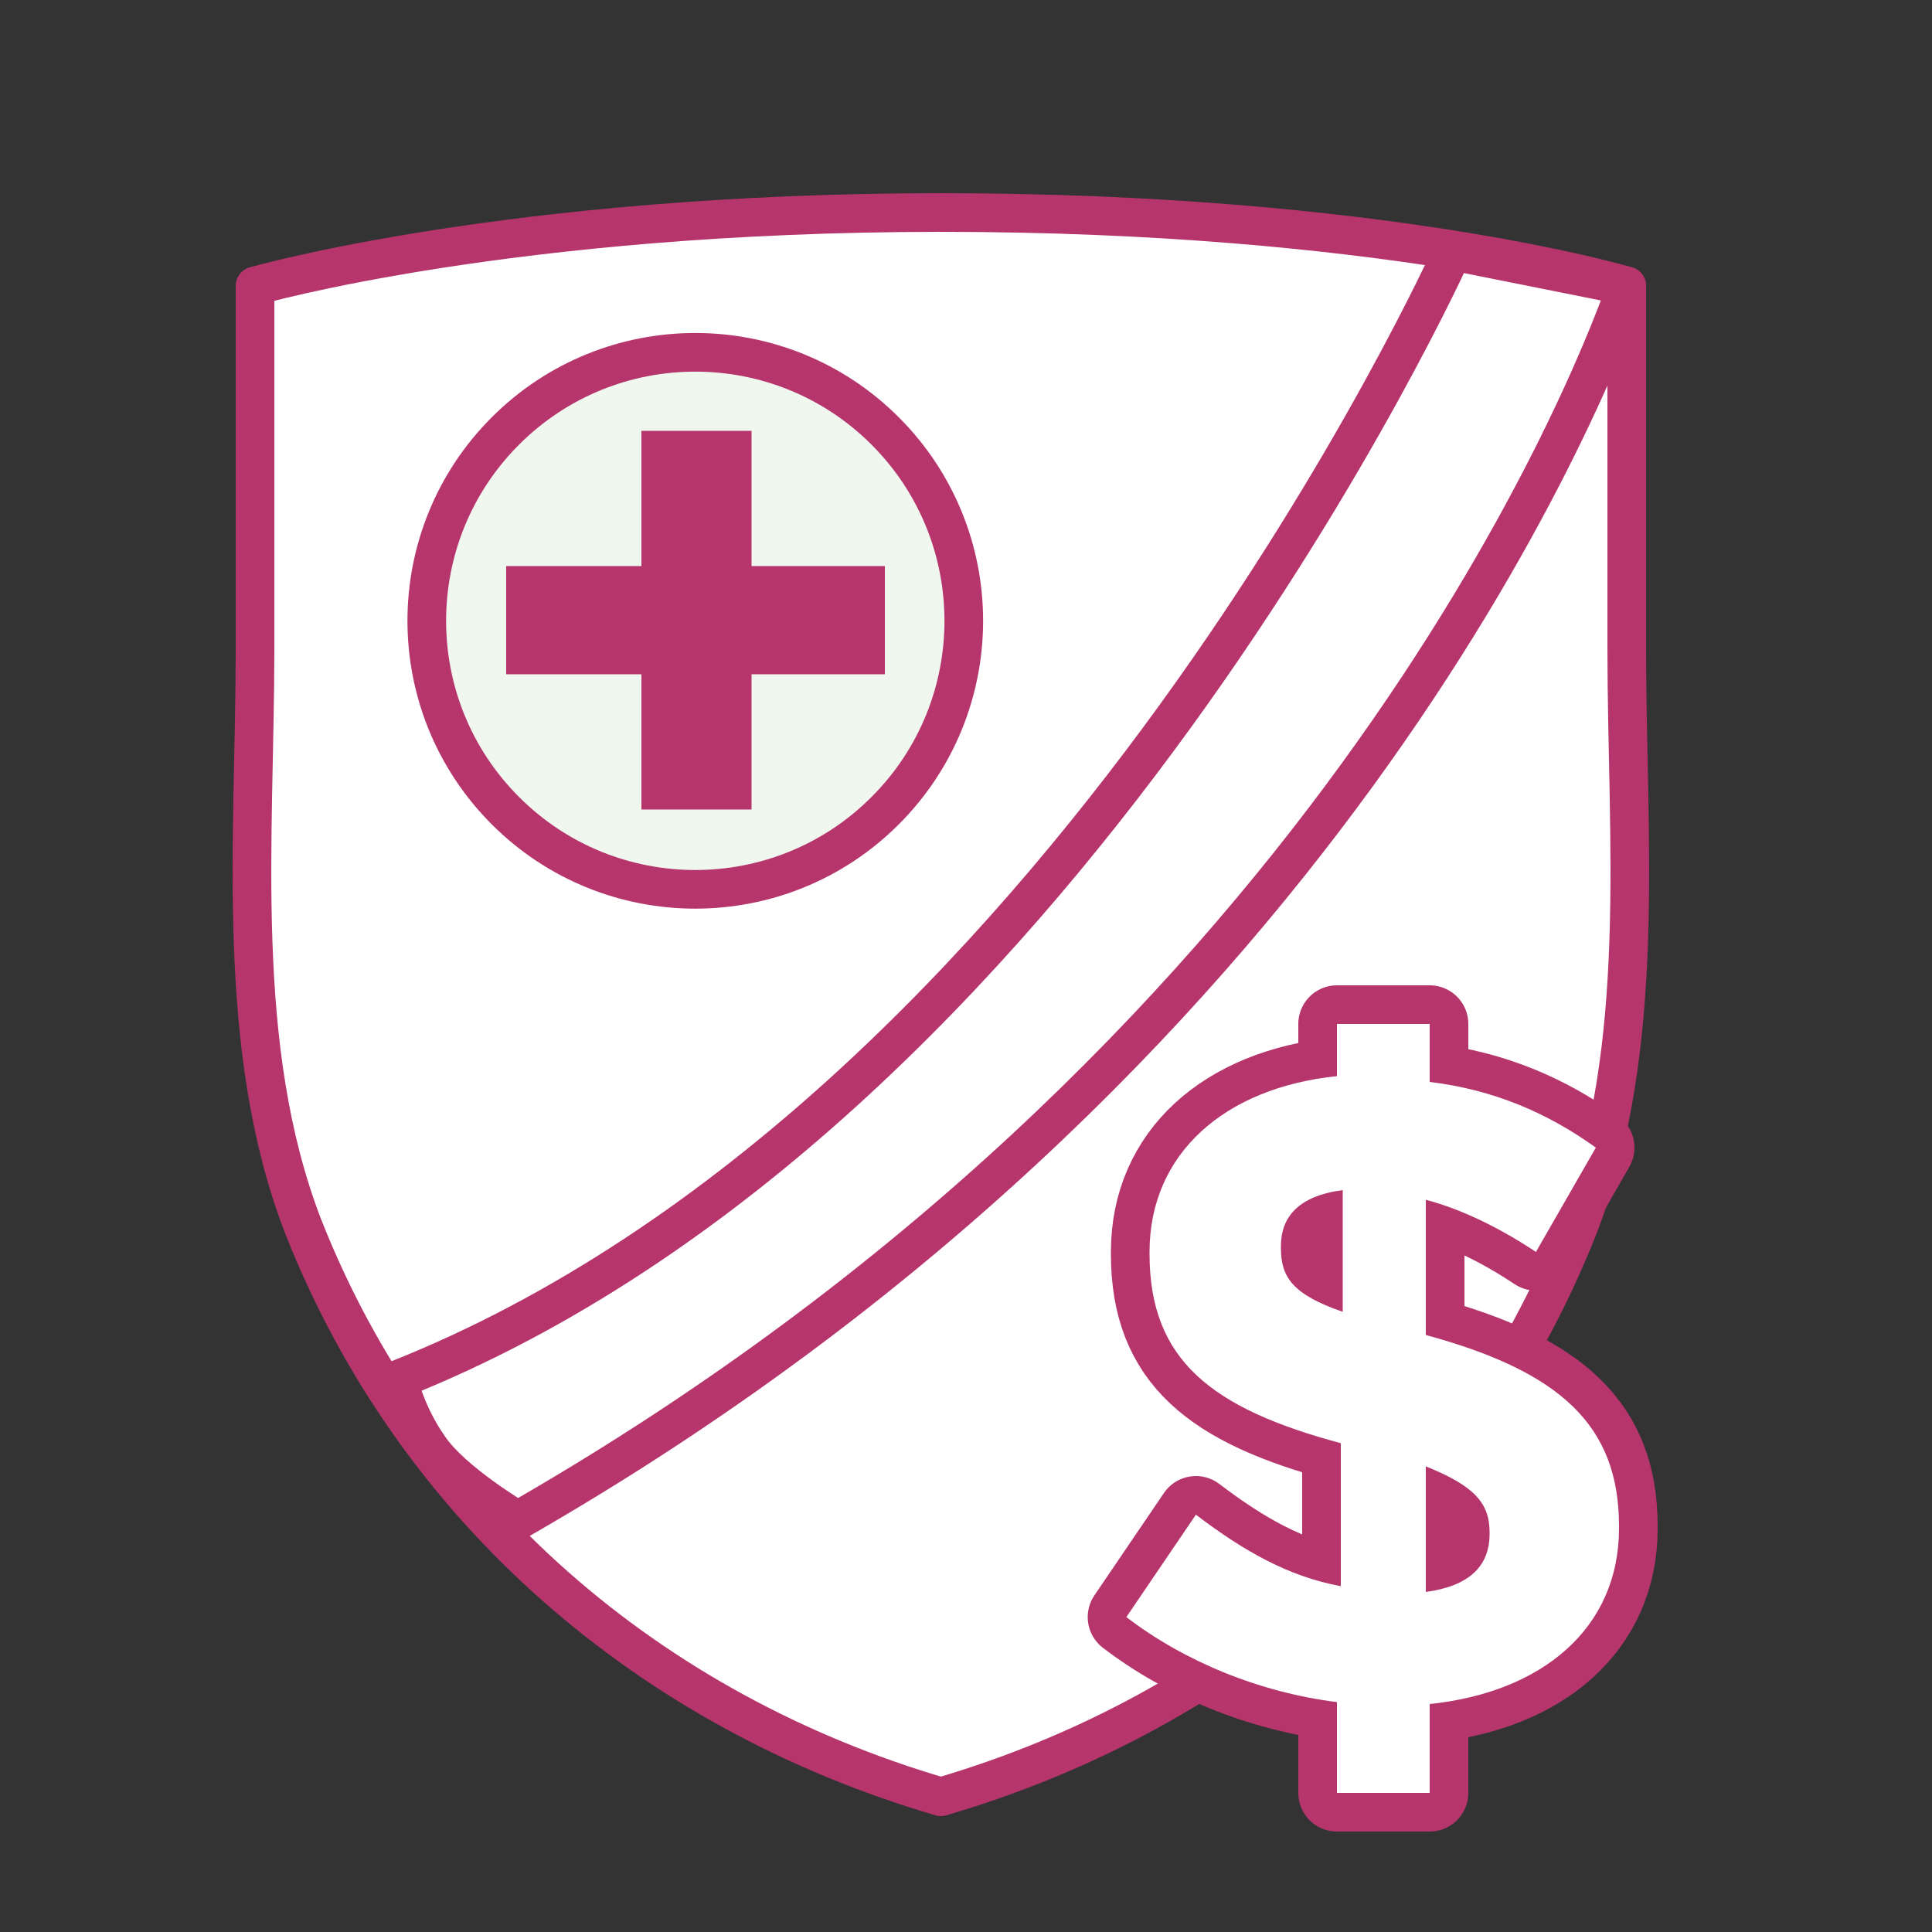
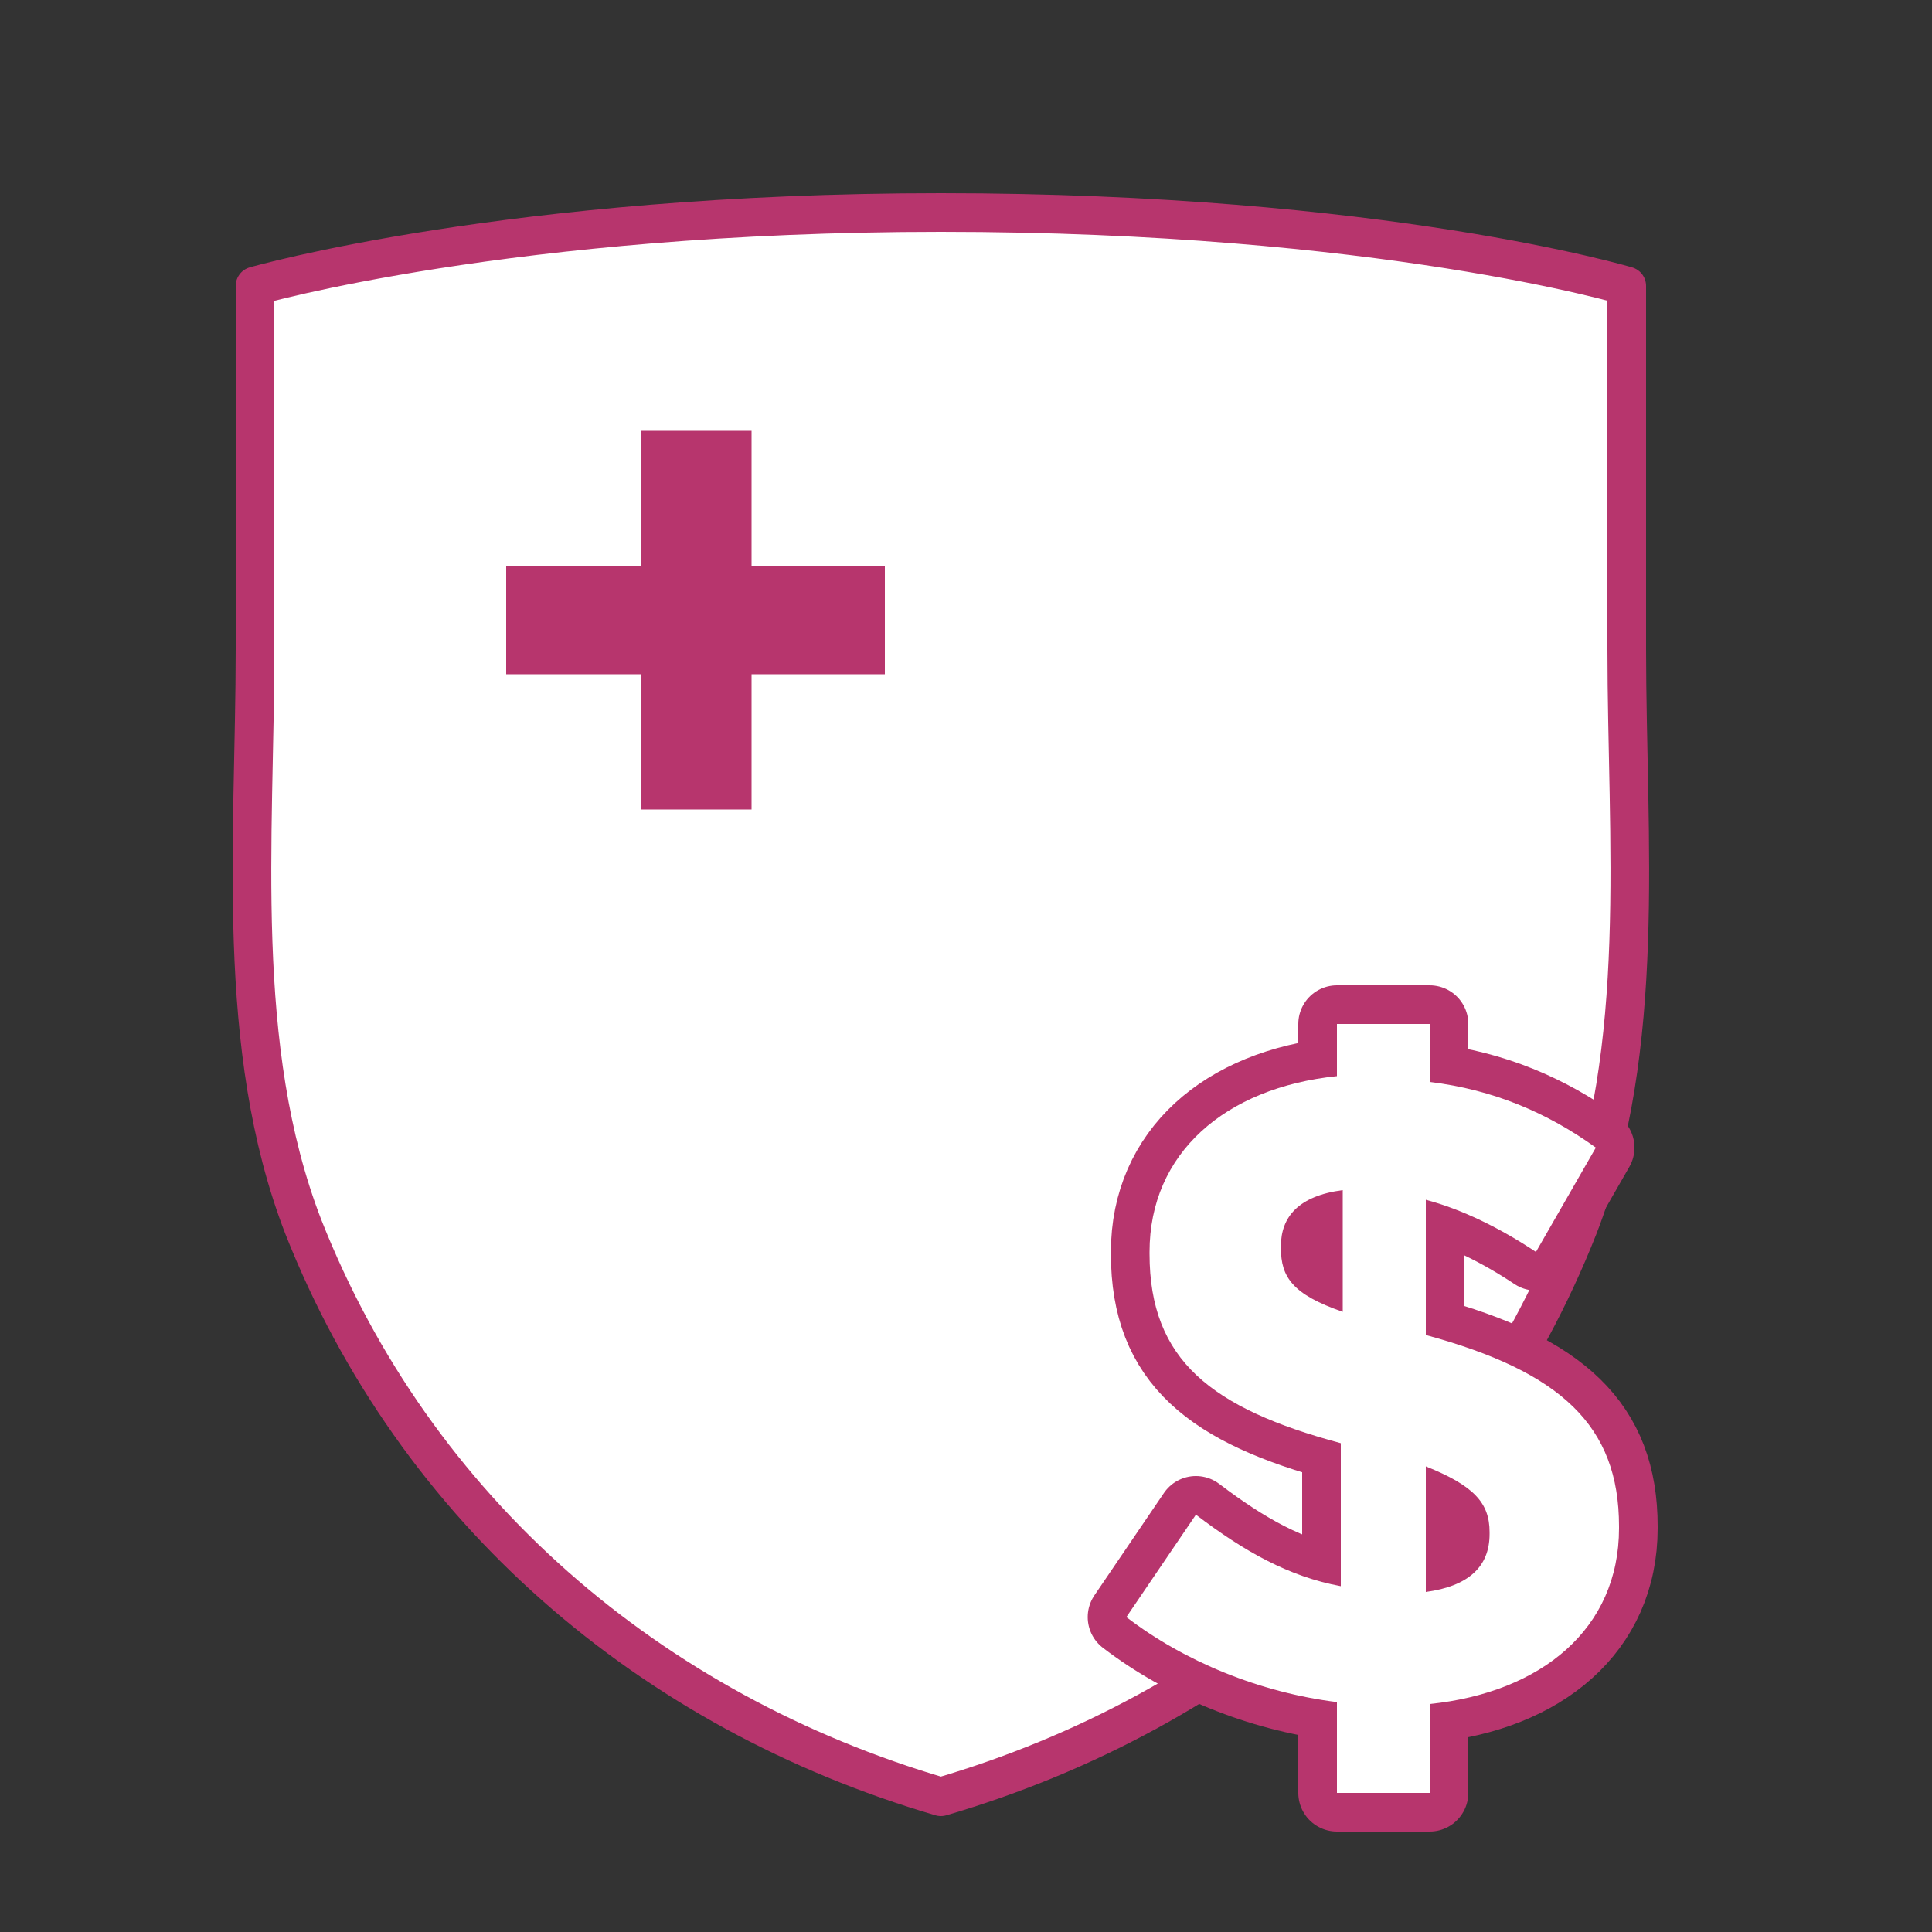
<svg xmlns="http://www.w3.org/2000/svg" version="1.1" id="Layer_1" x="0px" y="0px" viewBox="0 0 100 100" style="enable-background:new 0 0 100 100;" xml:space="preserve">
  <rect x="0" y="0" width="100" height="100" fill="#333333" stroke="none" />
  <style type="text/css">
	.st0{fill:#FFFFFF;stroke:#B7356D;stroke-width:2;stroke-linecap:round;stroke-linejoin:round;stroke-miterlimit:10;}
	.st1{fill:none;stroke:#B7356D;stroke-width:4;stroke-linecap:round;stroke-linejoin:round;stroke-miterlimit:10;}
	.st2{fill:#FFFFFF;}
	.st3{fill:#F0F7EE;stroke:#B7356D;stroke-width:2;stroke-linecap:round;stroke-linejoin:round;stroke-miterlimit:10;}
	.st4{fill:#B7356D;stroke:#B7356D;stroke-miterlimit:10;}
</style>
  <g>
    <path class="st0" d="M48.7,93c15-4.4,27.2-14.8,33-29.5c3.6-9.3,2.5-20.1,2.5-29.9c0-6.3,0-12.5,0-18.8c0,0-12.7-3.8-35.5-3.8   c-22.3,0-35.5,3.8-35.5,3.8c0,6.3,0,12.5,0,18.8c0,9.8-1.1,20.6,2.5,29.9C21.5,78.2,33.7,88.6,48.7,93z" />
-     <path class="st0" d="M84.2,14.8c-2.1,6-15.9,40.1-57.4,63.9c0,0-3.4-2-4.6-3.8c-1.2-1.7-1.6-3.5-1.6-3.5C55.1,57.7,75.2,13,75.2,13   L84.2,14.8z" />
  </g>
  <g>
    <g>
      <path class="st1" d="M69.2,88.1c-4-0.5-7.9-2.1-10.9-4.4l3.6-5.3c2.5,1.9,4.8,3.2,7.5,3.7v-7.4c-6.7-1.8-9.9-4.3-9.9-9.8v-0.1    c0-5.1,3.9-8.5,9.7-9.1v-2.7H74V56c3.3,0.4,6.1,1.6,8.6,3.4l-3.1,5.4c-1.8-1.2-3.8-2.2-5.7-2.7v7c7,1.9,10,4.7,10,9.9v0.1    c0,5.2-4,8.5-9.8,9.1v4.6h-4.8V88.1z M69.5,67.9v-6.3c-2.3,0.3-3.2,1.4-3.2,2.9v0.1C66.3,66.1,66.9,67,69.5,67.9z M73.8,75.9v6.5    c2.2-0.3,3.3-1.3,3.3-3v-0.1C77.1,77.8,76.3,76.9,73.8,75.9z" />
    </g>
    <g>
      <path class="st2" d="M69.2,88.1c-4-0.5-7.9-2.1-10.9-4.4l3.6-5.3c2.5,1.9,4.8,3.2,7.5,3.7v-7.4c-6.7-1.8-9.9-4.3-9.9-9.8v-0.1    c0-5.1,3.9-8.5,9.7-9.1v-2.7H74V56c3.3,0.4,6.1,1.6,8.6,3.4l-3.1,5.4c-1.8-1.2-3.8-2.2-5.7-2.7v7c7,1.9,10,4.7,10,9.9v0.1    c0,5.2-4,8.5-9.8,9.1v4.6h-4.8V88.1z M69.5,67.9v-6.3c-2.3,0.3-3.2,1.4-3.2,2.9v0.1C66.3,66.1,66.9,67,69.5,67.9z M73.8,75.9v6.5    c2.2-0.3,3.3-1.3,3.3-3v-0.1C77.1,77.8,76.3,76.9,73.8,75.9z" />
    </g>
  </g>
-   <ellipse transform="matrix(0.707 -0.707 0.707 0.707 -12.159 34.891)" class="st3" cx="36" cy="32.1" rx="13.9" ry="13.9" />
  <polygon class="st4" points="45.3,29.8 38.4,29.8 38.4,22.8 33.7,22.8 33.7,29.8 26.7,29.8 26.7,34.4 33.7,34.4 33.7,41.4   38.4,41.4 38.4,34.4 45.3,34.4 " />
</svg>